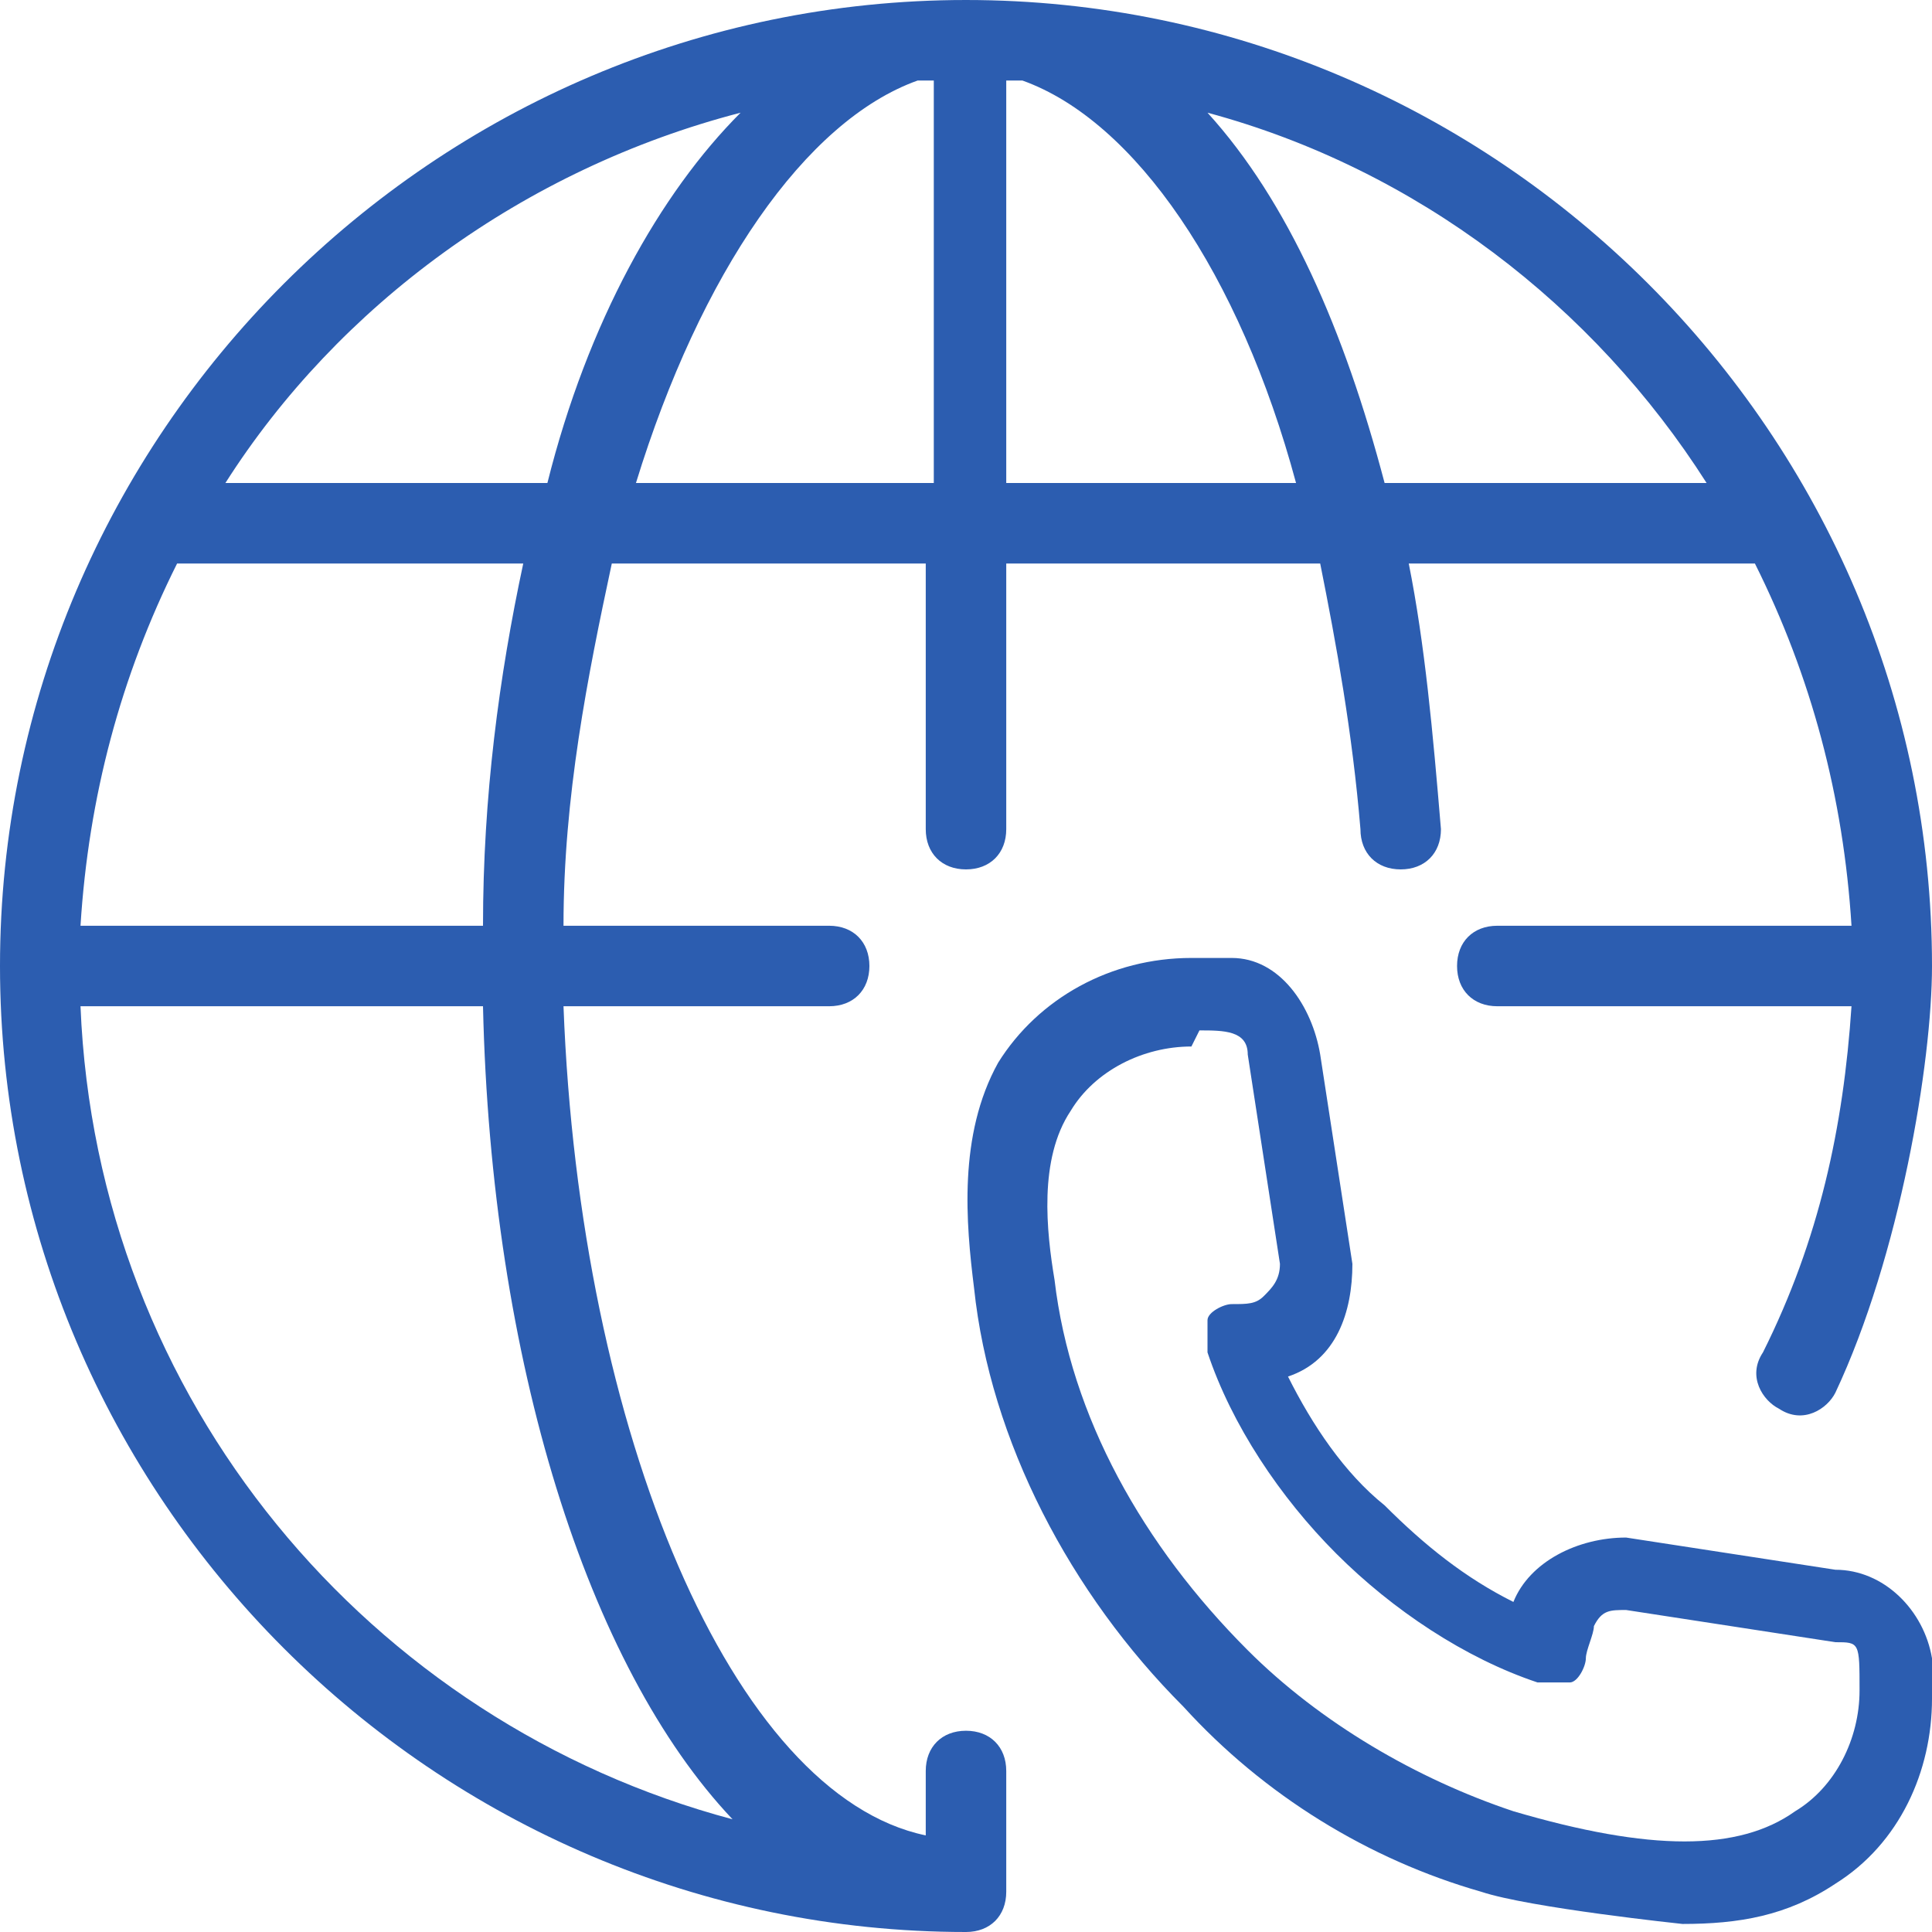
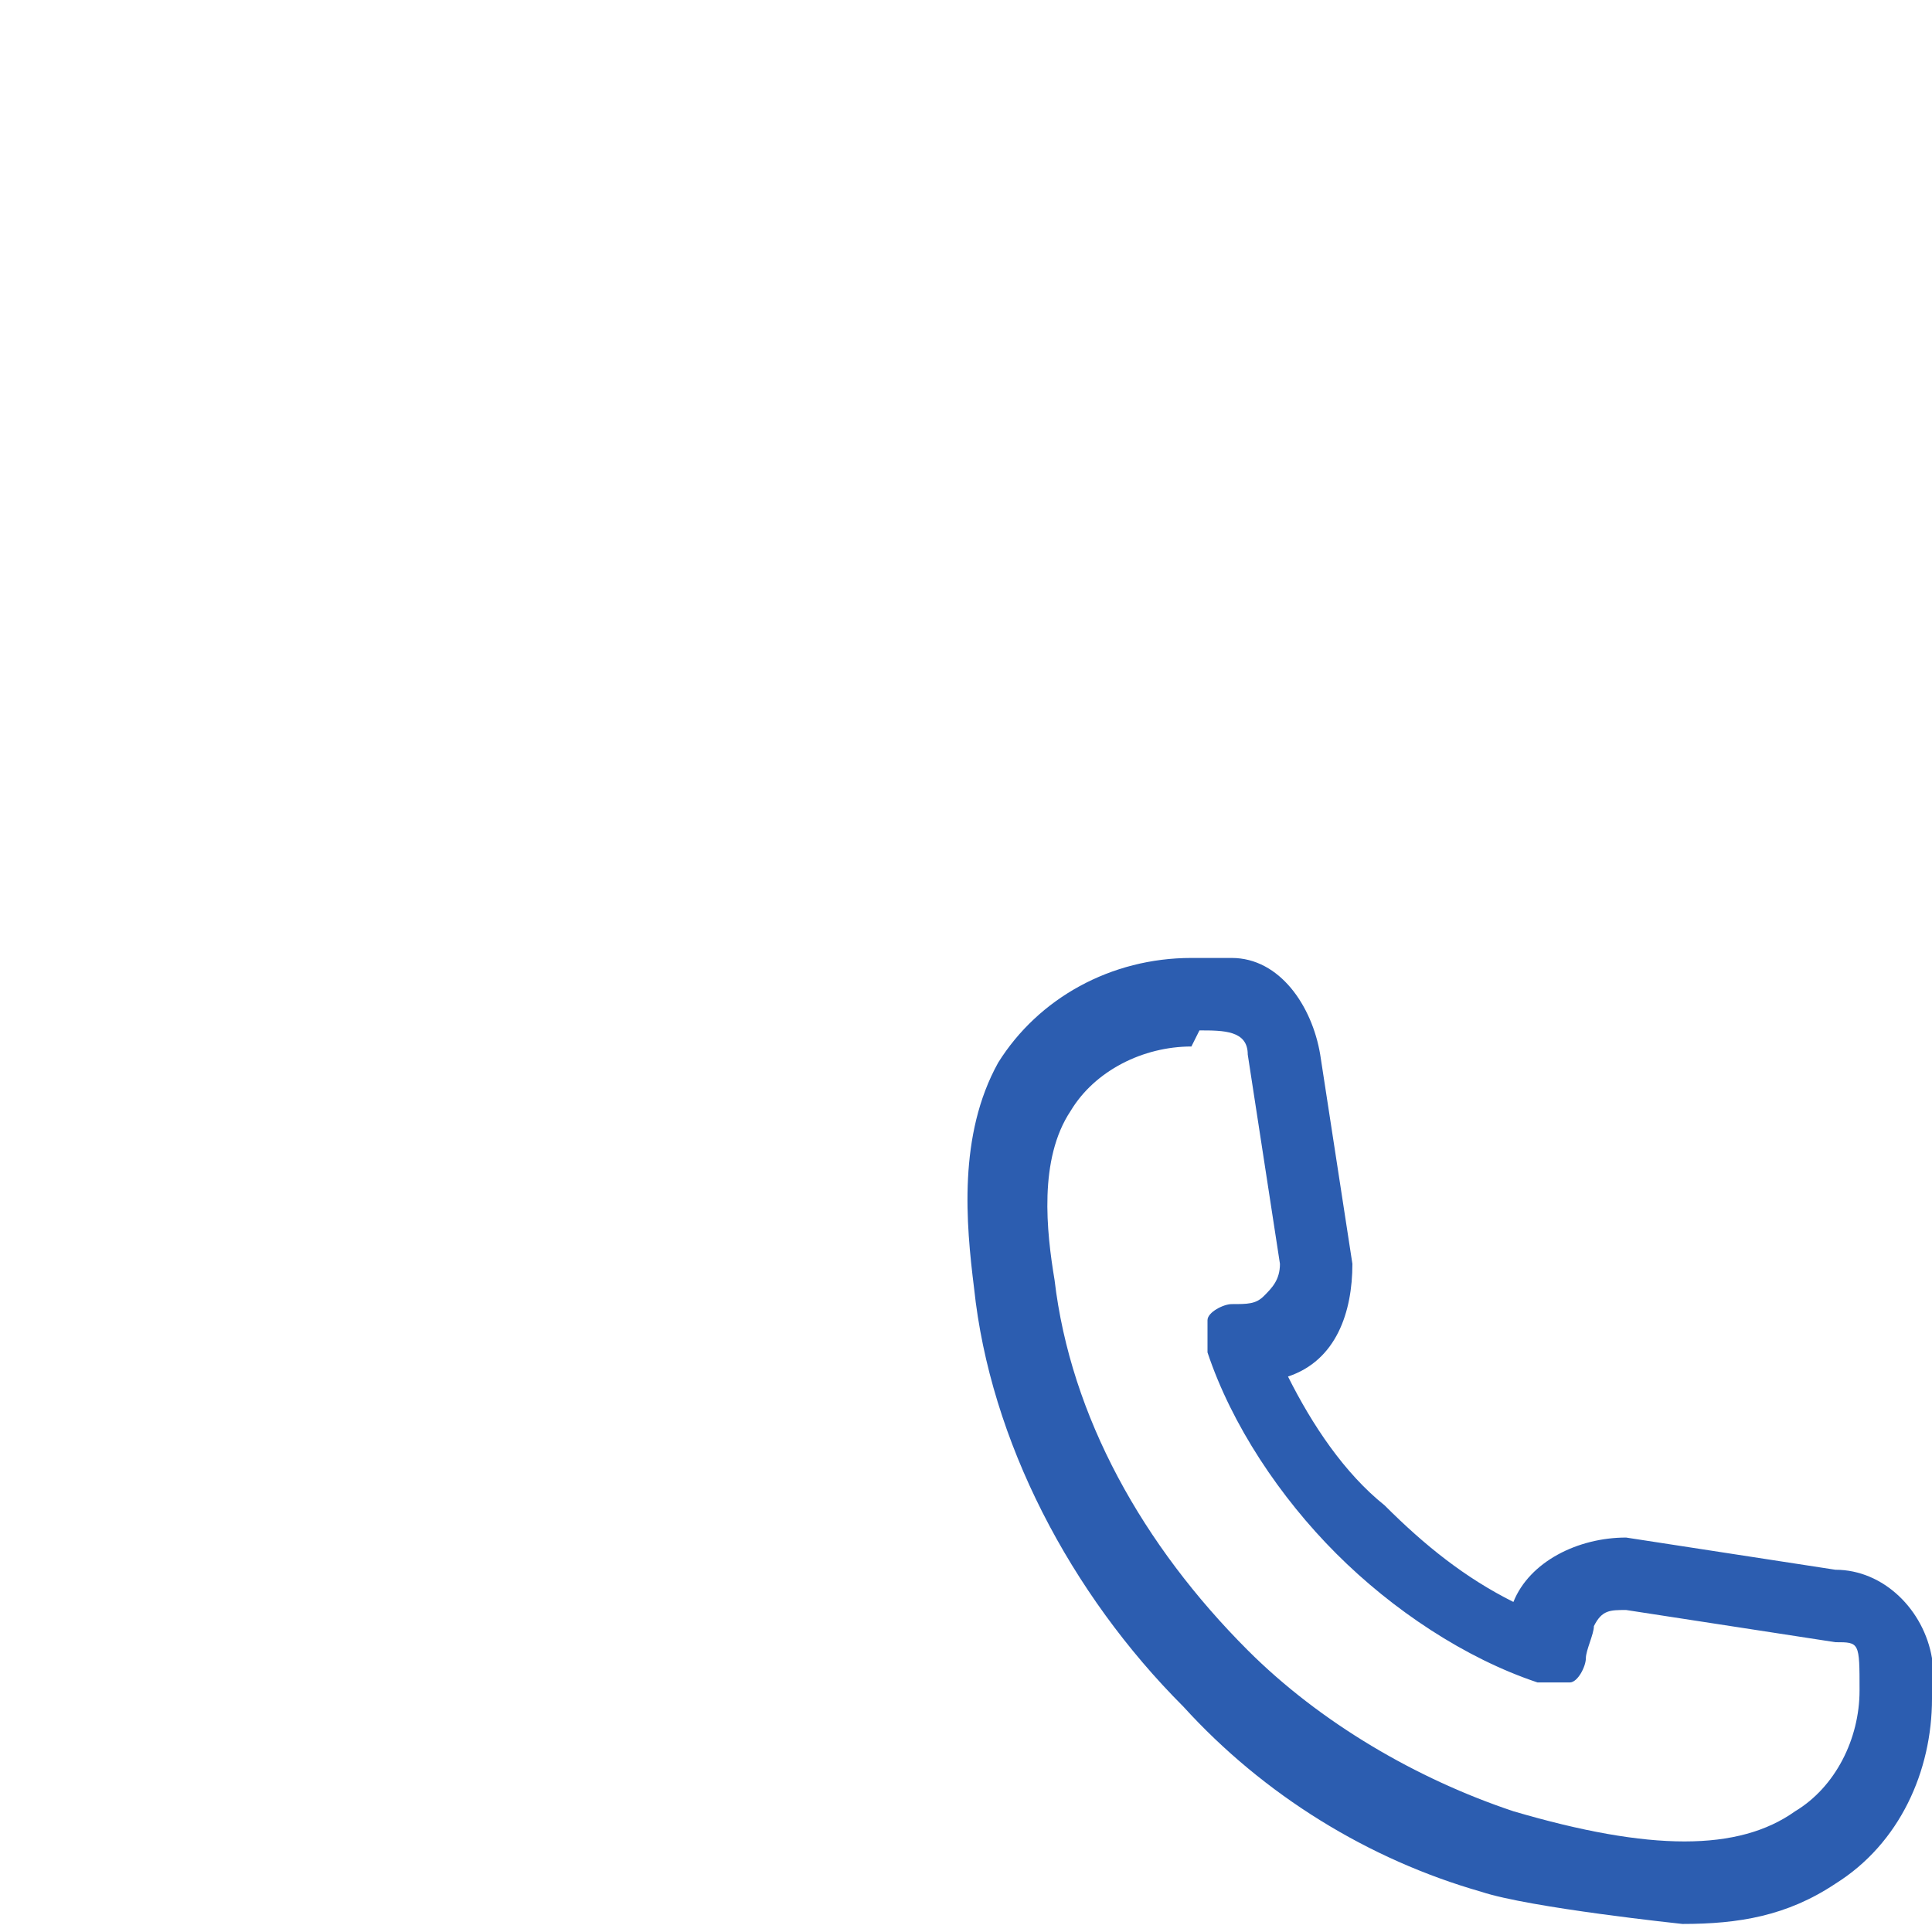
<svg xmlns="http://www.w3.org/2000/svg" version="1.1" id="Capa_1" x="0px" y="0px" viewBox="0 0 24 24" style="enable-background:new 0 0 24 24;" xml:space="preserve">
  <style type="text/css">
	.st0{fill:#2C5DB0;}
</style>
  <g>
    <path class="st0" d="M22.8,19.5l-2.6-0.4c-0.6,0-1.2,0.3-1.4,0.8c-0.6-0.3-1.1-0.7-1.6-1.2c-0.5-0.4-0.9-1-1.2-1.6   c0.6-0.2,0.8-0.8,0.8-1.4l-0.4-2.6c-0.1-0.6-0.5-1.2-1.1-1.2c0,0,0,0,0,0c-0.1,0-0.2,0-0.5,0c-1,0-1.9,0.5-2.4,1.3   c-0.5,0.9-0.4,2-0.3,2.8c0.2,1.9,1.2,3.8,2.6,5.2c1,1.1,2.3,1.9,3.7,2.3c0.6,0.2,2.5,0.4,2.5,0.4c0.7,0,1.3-0.1,1.9-0.5   c0.8-0.5,1.2-1.4,1.2-2.3c0-0.2,0-0.3,0-0.5C23.9,20,23.4,19.5,22.8,19.5z M22.3,22.5c-0.7,0.5-1.8,0.5-3.5,0   c-1.2-0.4-2.4-1.1-3.3-2c-1.3-1.3-2.2-2.9-2.4-4.6c-0.1-0.6-0.2-1.5,0.2-2.1c0.3-0.5,0.9-0.8,1.5-0.8l0.1-0.2c0.3,0,0.6,0,0.6,0.3   l0.4,2.6c0,0.2-0.1,0.3-0.2,0.4c-0.1,0.1-0.2,0.1-0.4,0.1c-0.1,0-0.3,0.1-0.3,0.2c0,0.1,0,0.3,0,0.4c0.3,0.9,0.9,1.8,1.6,2.5   c0.7,0.7,1.6,1.3,2.5,1.6c0.1,0,0.3,0,0.4,0s0.2-0.2,0.2-0.3c0-0.1,0.1-0.3,0.1-0.4C19.9,20,20,20,20.2,20l2.6,0.4   c0.3,0,0.3,0,0.3,0.6C23.1,21.6,22.8,22.2,22.3,22.5z" />
-     <path class="st0" d="M12.5,22.9V22c0-0.3-0.2-0.5-0.5-0.5s-0.5,0.2-0.5,0.5v0.8c-2.4-0.5-4.3-5-4.5-10.3h3.3c0.3,0,0.5-0.2,0.5-0.5   s-0.2-0.5-0.5-0.5H7C7,9.9,7.3,8.4,7.6,7h3.9v3.3c0,0.3,0.2,0.5,0.5,0.5s0.5-0.2,0.5-0.5V7h3.9c0.2,1,0.4,2.1,0.5,3.3   c0,0.3,0.2,0.5,0.5,0.5c0.3,0,0.5-0.2,0.5-0.5C17.8,9.1,17.7,8,17.5,7h4.3c0.7,1.4,1.1,2.9,1.2,4.5h-4.4c-0.3,0-0.5,0.2-0.5,0.5   s0.2,0.5,0.5,0.5H23c-0.1,1.5-0.4,2.9-1.1,4.3c-0.2,0.3,0,0.6,0.2,0.7c0.3,0.2,0.6,0,0.7-0.2c0.8-1.7,1.2-4.1,1.2-5.3   c0-6.6-5.4-12-12-12S0,5.4,0,12c0,6.6,5.4,12,12,12c0.3,0,0.5-0.2,0.5-0.5V22.9z M6,11.5H1C1.1,9.9,1.5,8.4,2.2,7h4.3   C6.2,8.4,6,9.9,6,11.5z M7.9,6c0.8-2.6,2.1-4.5,3.5-5c0.1,0,0.1,0,0.2,0v5H7.9z M12.5,6V1c0.1,0,0.2,0,0.2,0c1.4,0.5,2.7,2.4,3.4,5   H12.5z M21.2,6h-4C16.7,4.1,16,2.5,15,1.4C17.6,2.1,19.8,3.8,21.2,6z M9.2,1.4C8.2,2.4,7.3,4,6.8,6h-4C4.2,3.8,6.5,2.1,9.2,1.4z    M1,12.5h5c0.1,4.4,1.3,8.2,3.1,10.1C4.6,21.4,1.2,17.4,1,12.5z" />
  </g>
</svg>